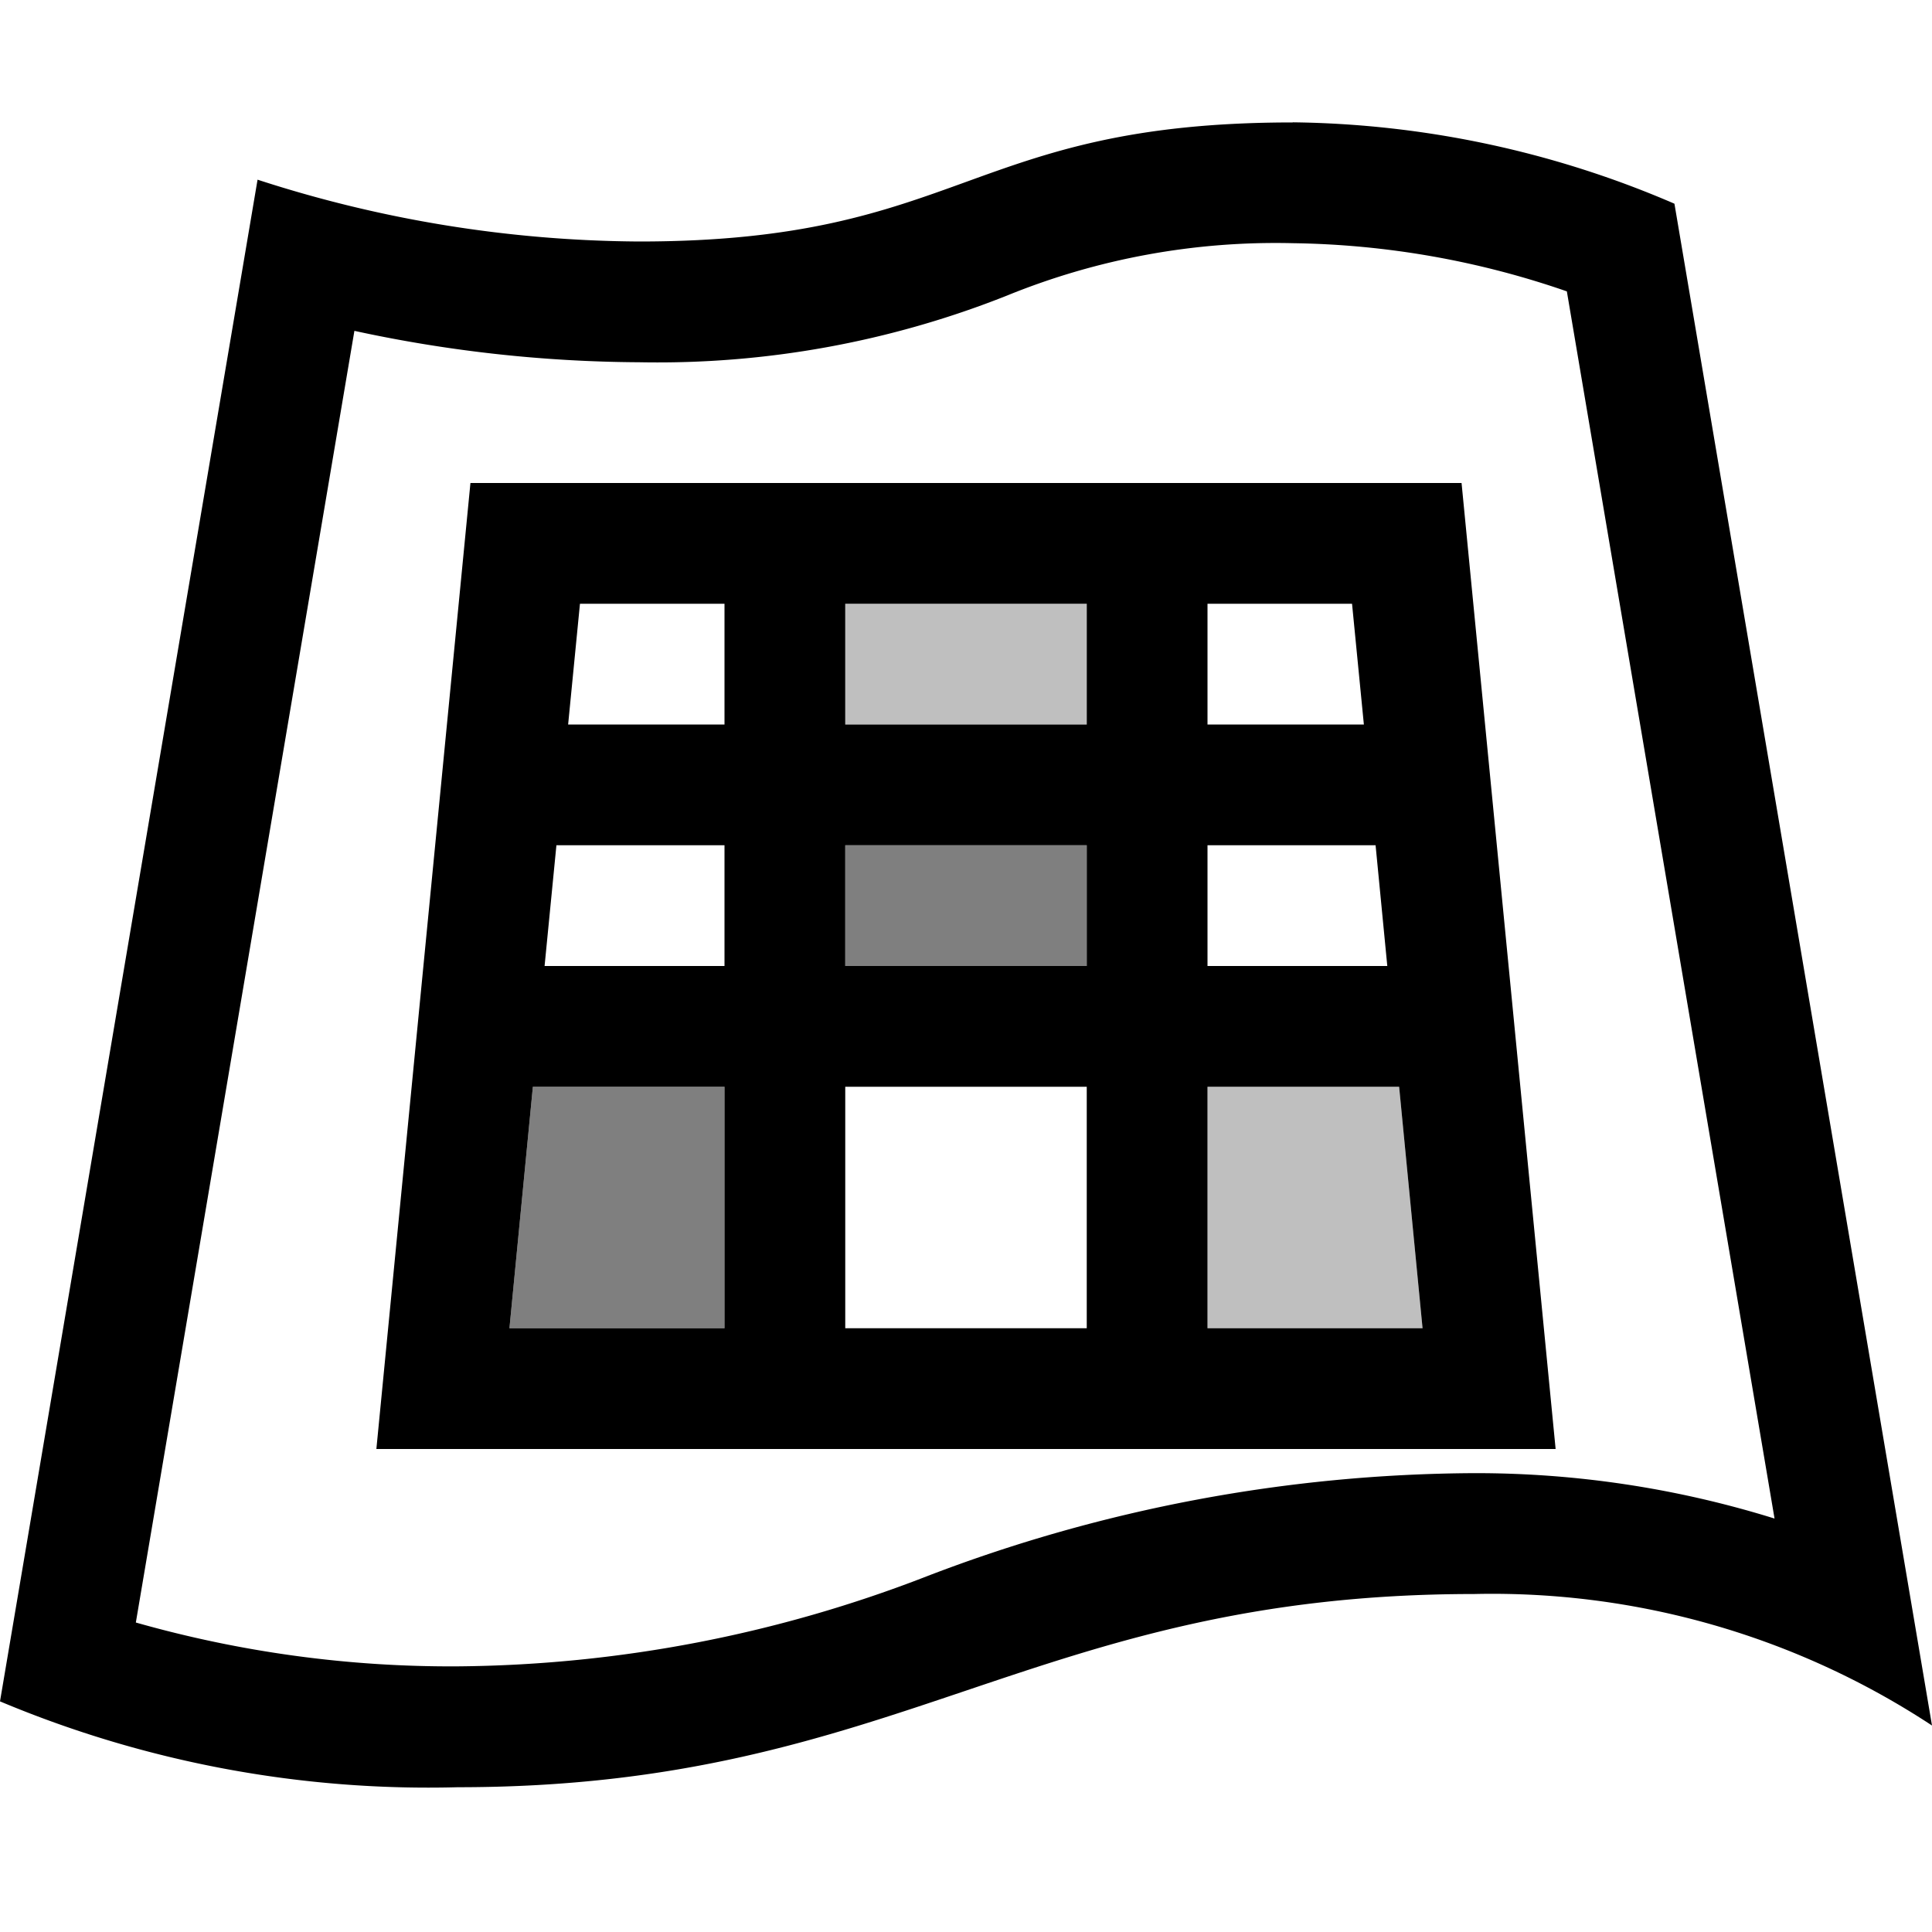
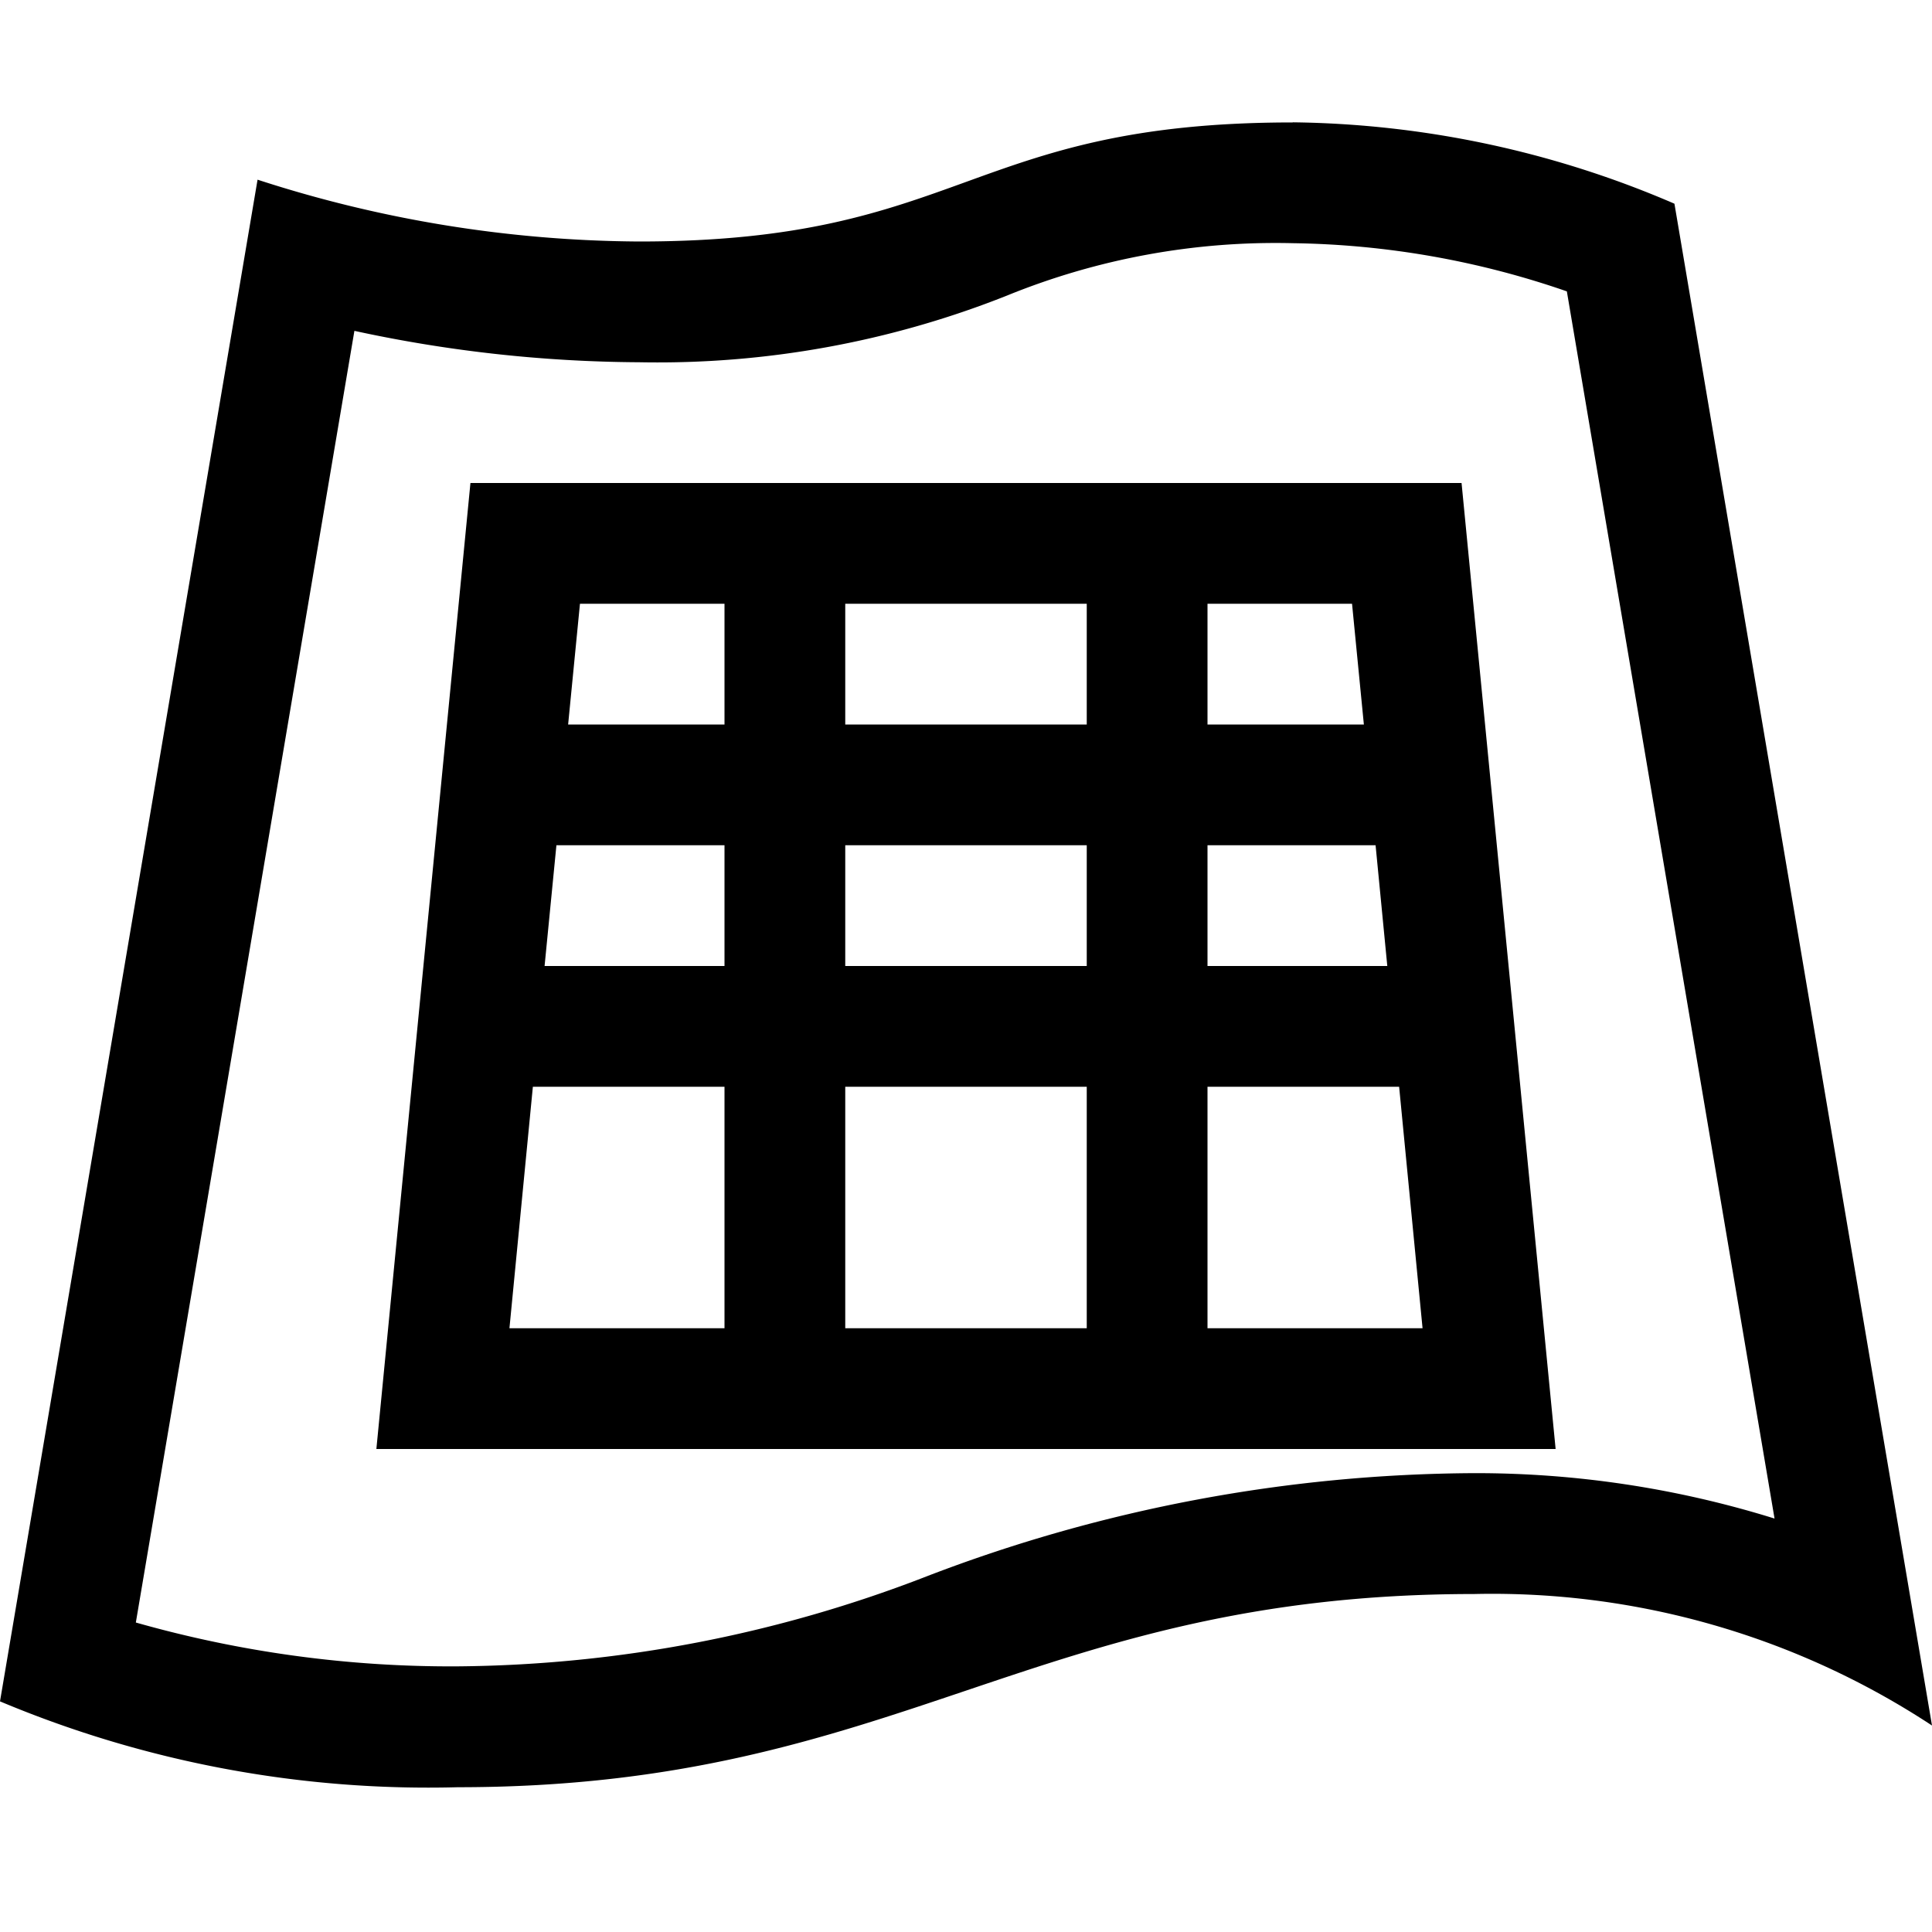
<svg xmlns="http://www.w3.org/2000/svg" viewBox="0 0 16 16">
-   <path opacity=".5" d="M6 11H4.219l.194-2H6zm3-4H7v1h2z" />
-   <path opacity=".25" d="M9 6H7V5h2zm2.781 5l-.194-2H10v2z" />
  <path d="M10.706 1.014c-2.69 0-2.724.986-5.412.986a10.39 10.39 0 0 1-3.161-.512L0 14.09a9.158 9.158 0 0 0 3.793.711c3.665 0 4.749-1.6 8.414-1.6A6.624 6.624 0 0 1 16 14.29L13.867 1.687a8.204 8.204 0 0 0-3.161-.674zM12.207 12.2a12.79 12.79 0 0 0-4.526.852 10.962 10.962 0 0 1-3.888.748 9.54 9.54 0 0 1-2.668-.363L2.935 2.74A11.376 11.376 0 0 0 5.294 3a7.833 7.833 0 0 0 3.045-.552 5.895 5.895 0 0 1 2.367-.434 7.212 7.212 0 0 1 2.27.399l1.72 10.163a8.317 8.317 0 0 0-2.489-.376zM3.896 4l-.779 8h9.766l-.779-8zM10 5h1.197l.098 1H10zm0 2h1.392l.097 1H10zm-4 4H4.219l.194-2H6zm0-3H4.51l.098-1H6zm0-2H4.705l.098-1H6zm3 5H7V9h2zm0-3H7V7h2zm0-2H7V5h2zm1 5V9h1.587l.194 2z" />
  <path fill="none" d="M0 0h16v16H0z" />
</svg>